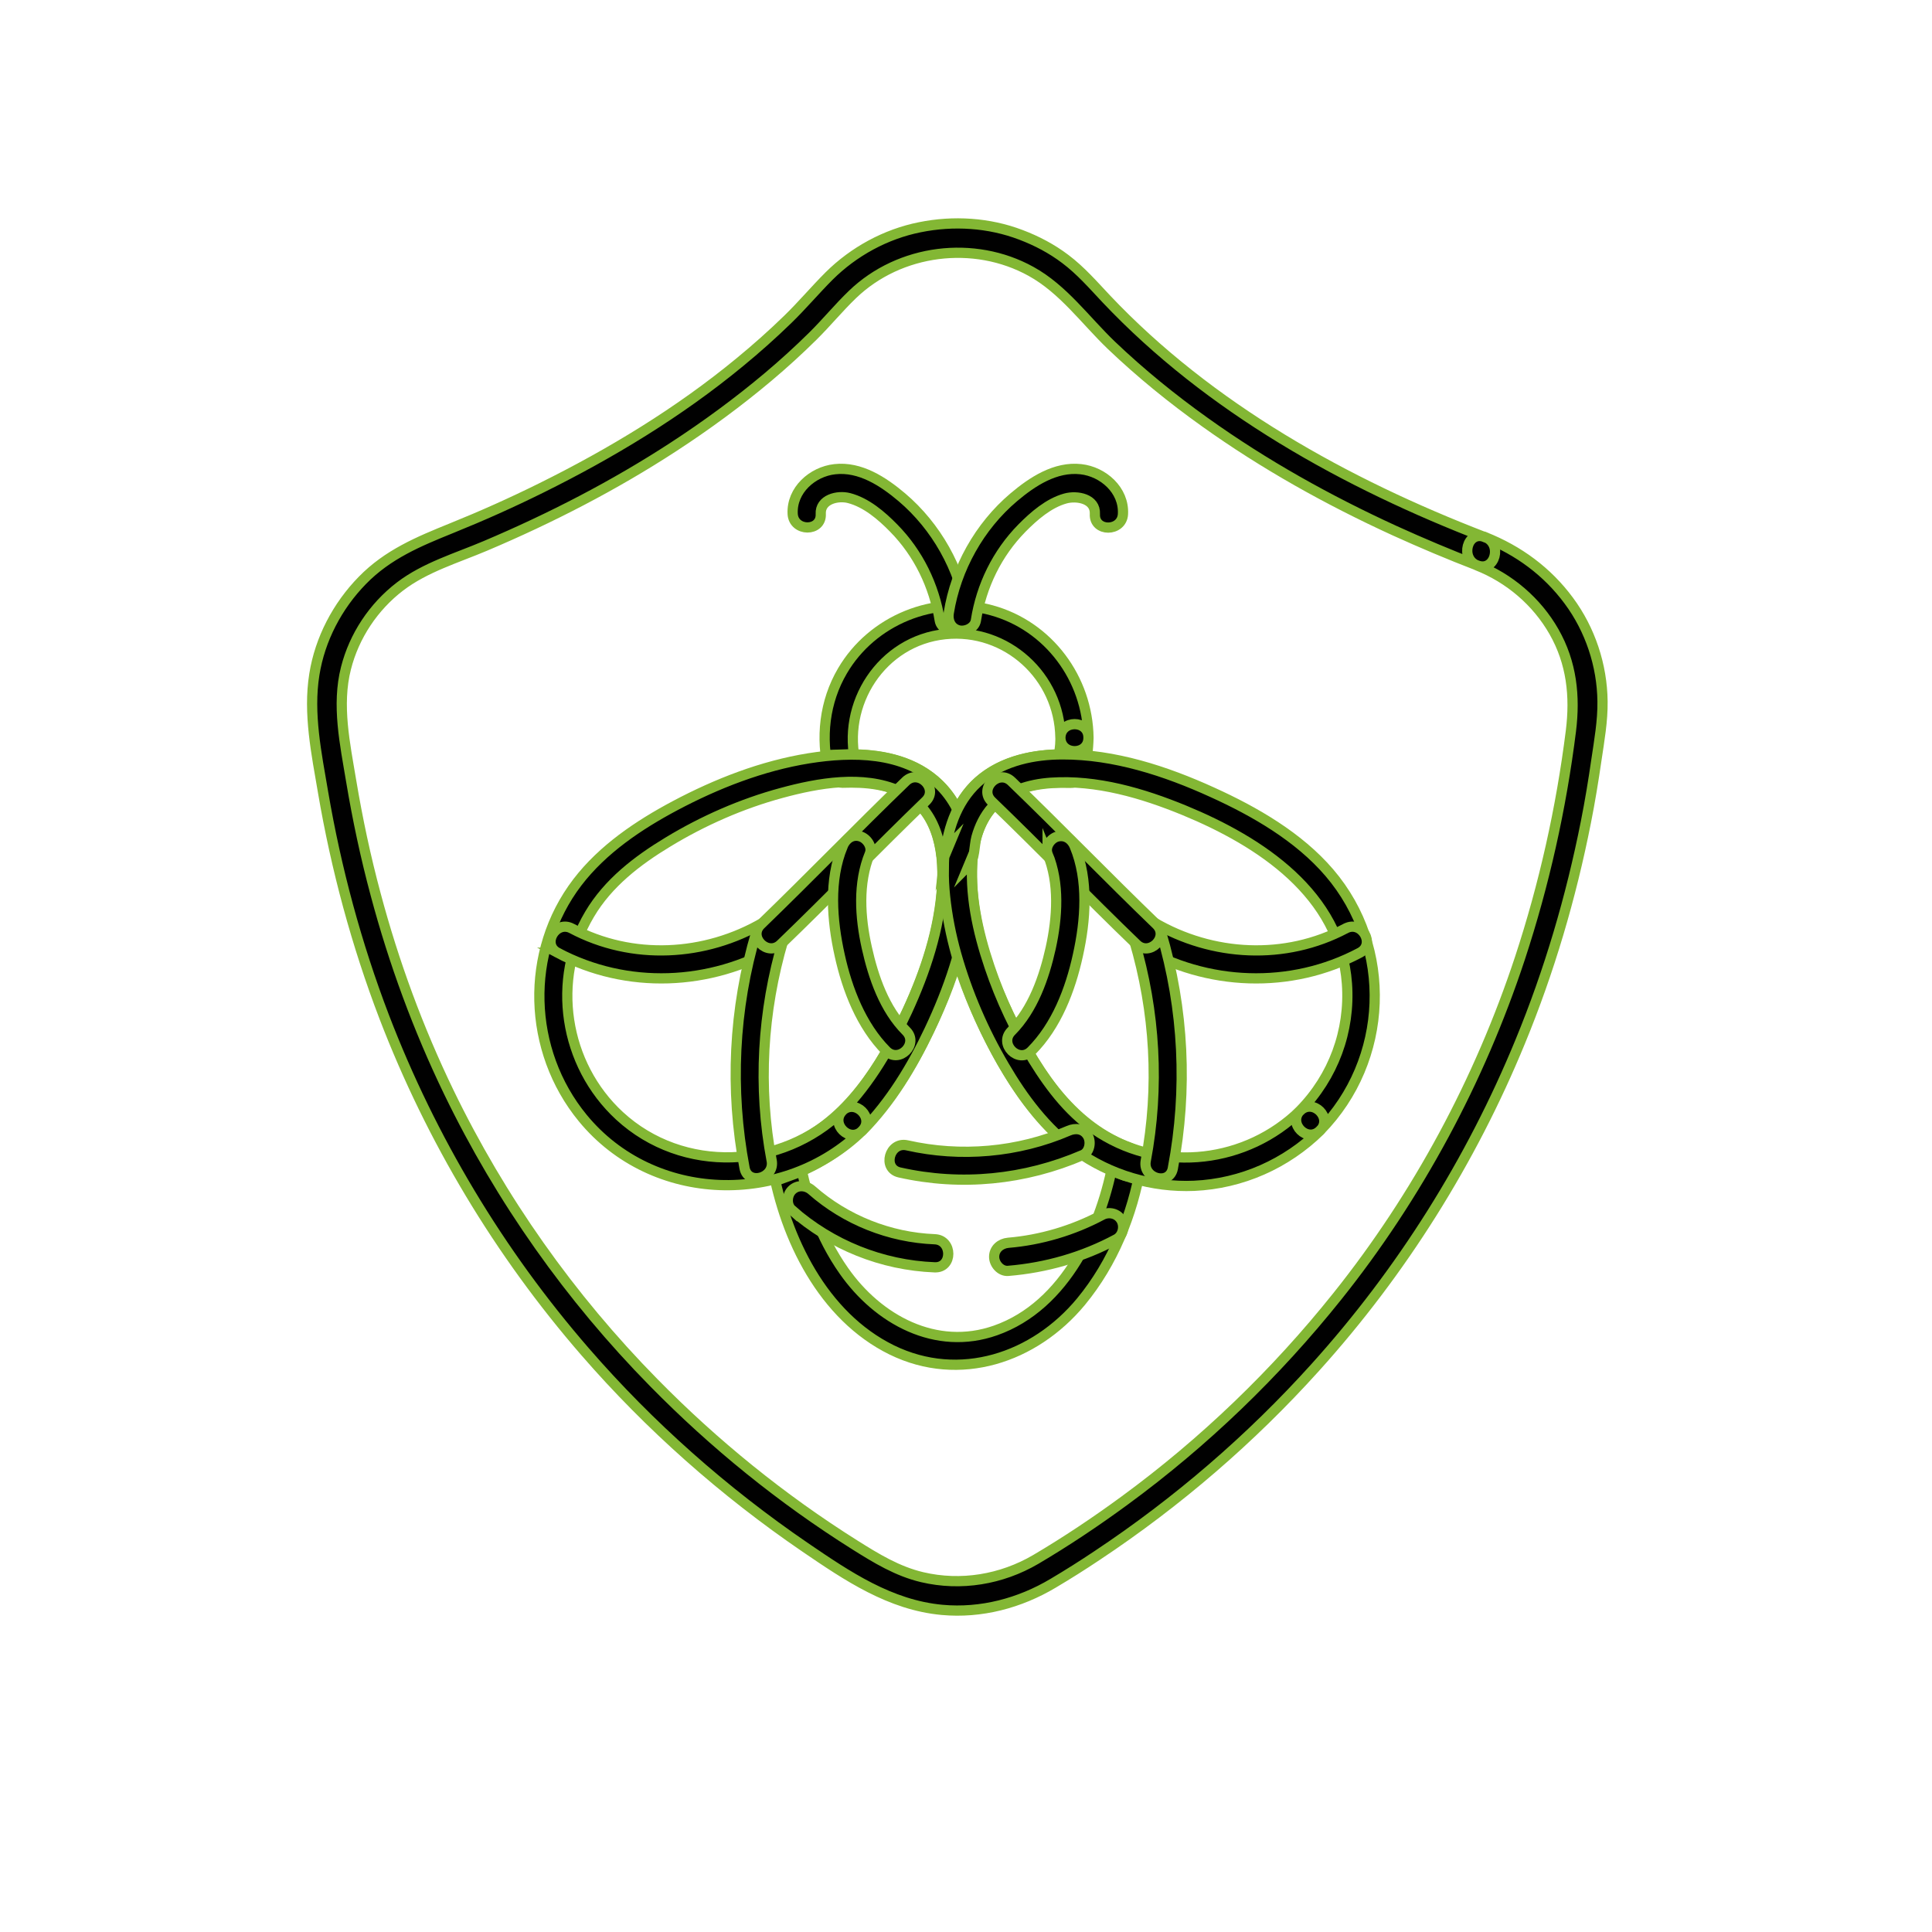
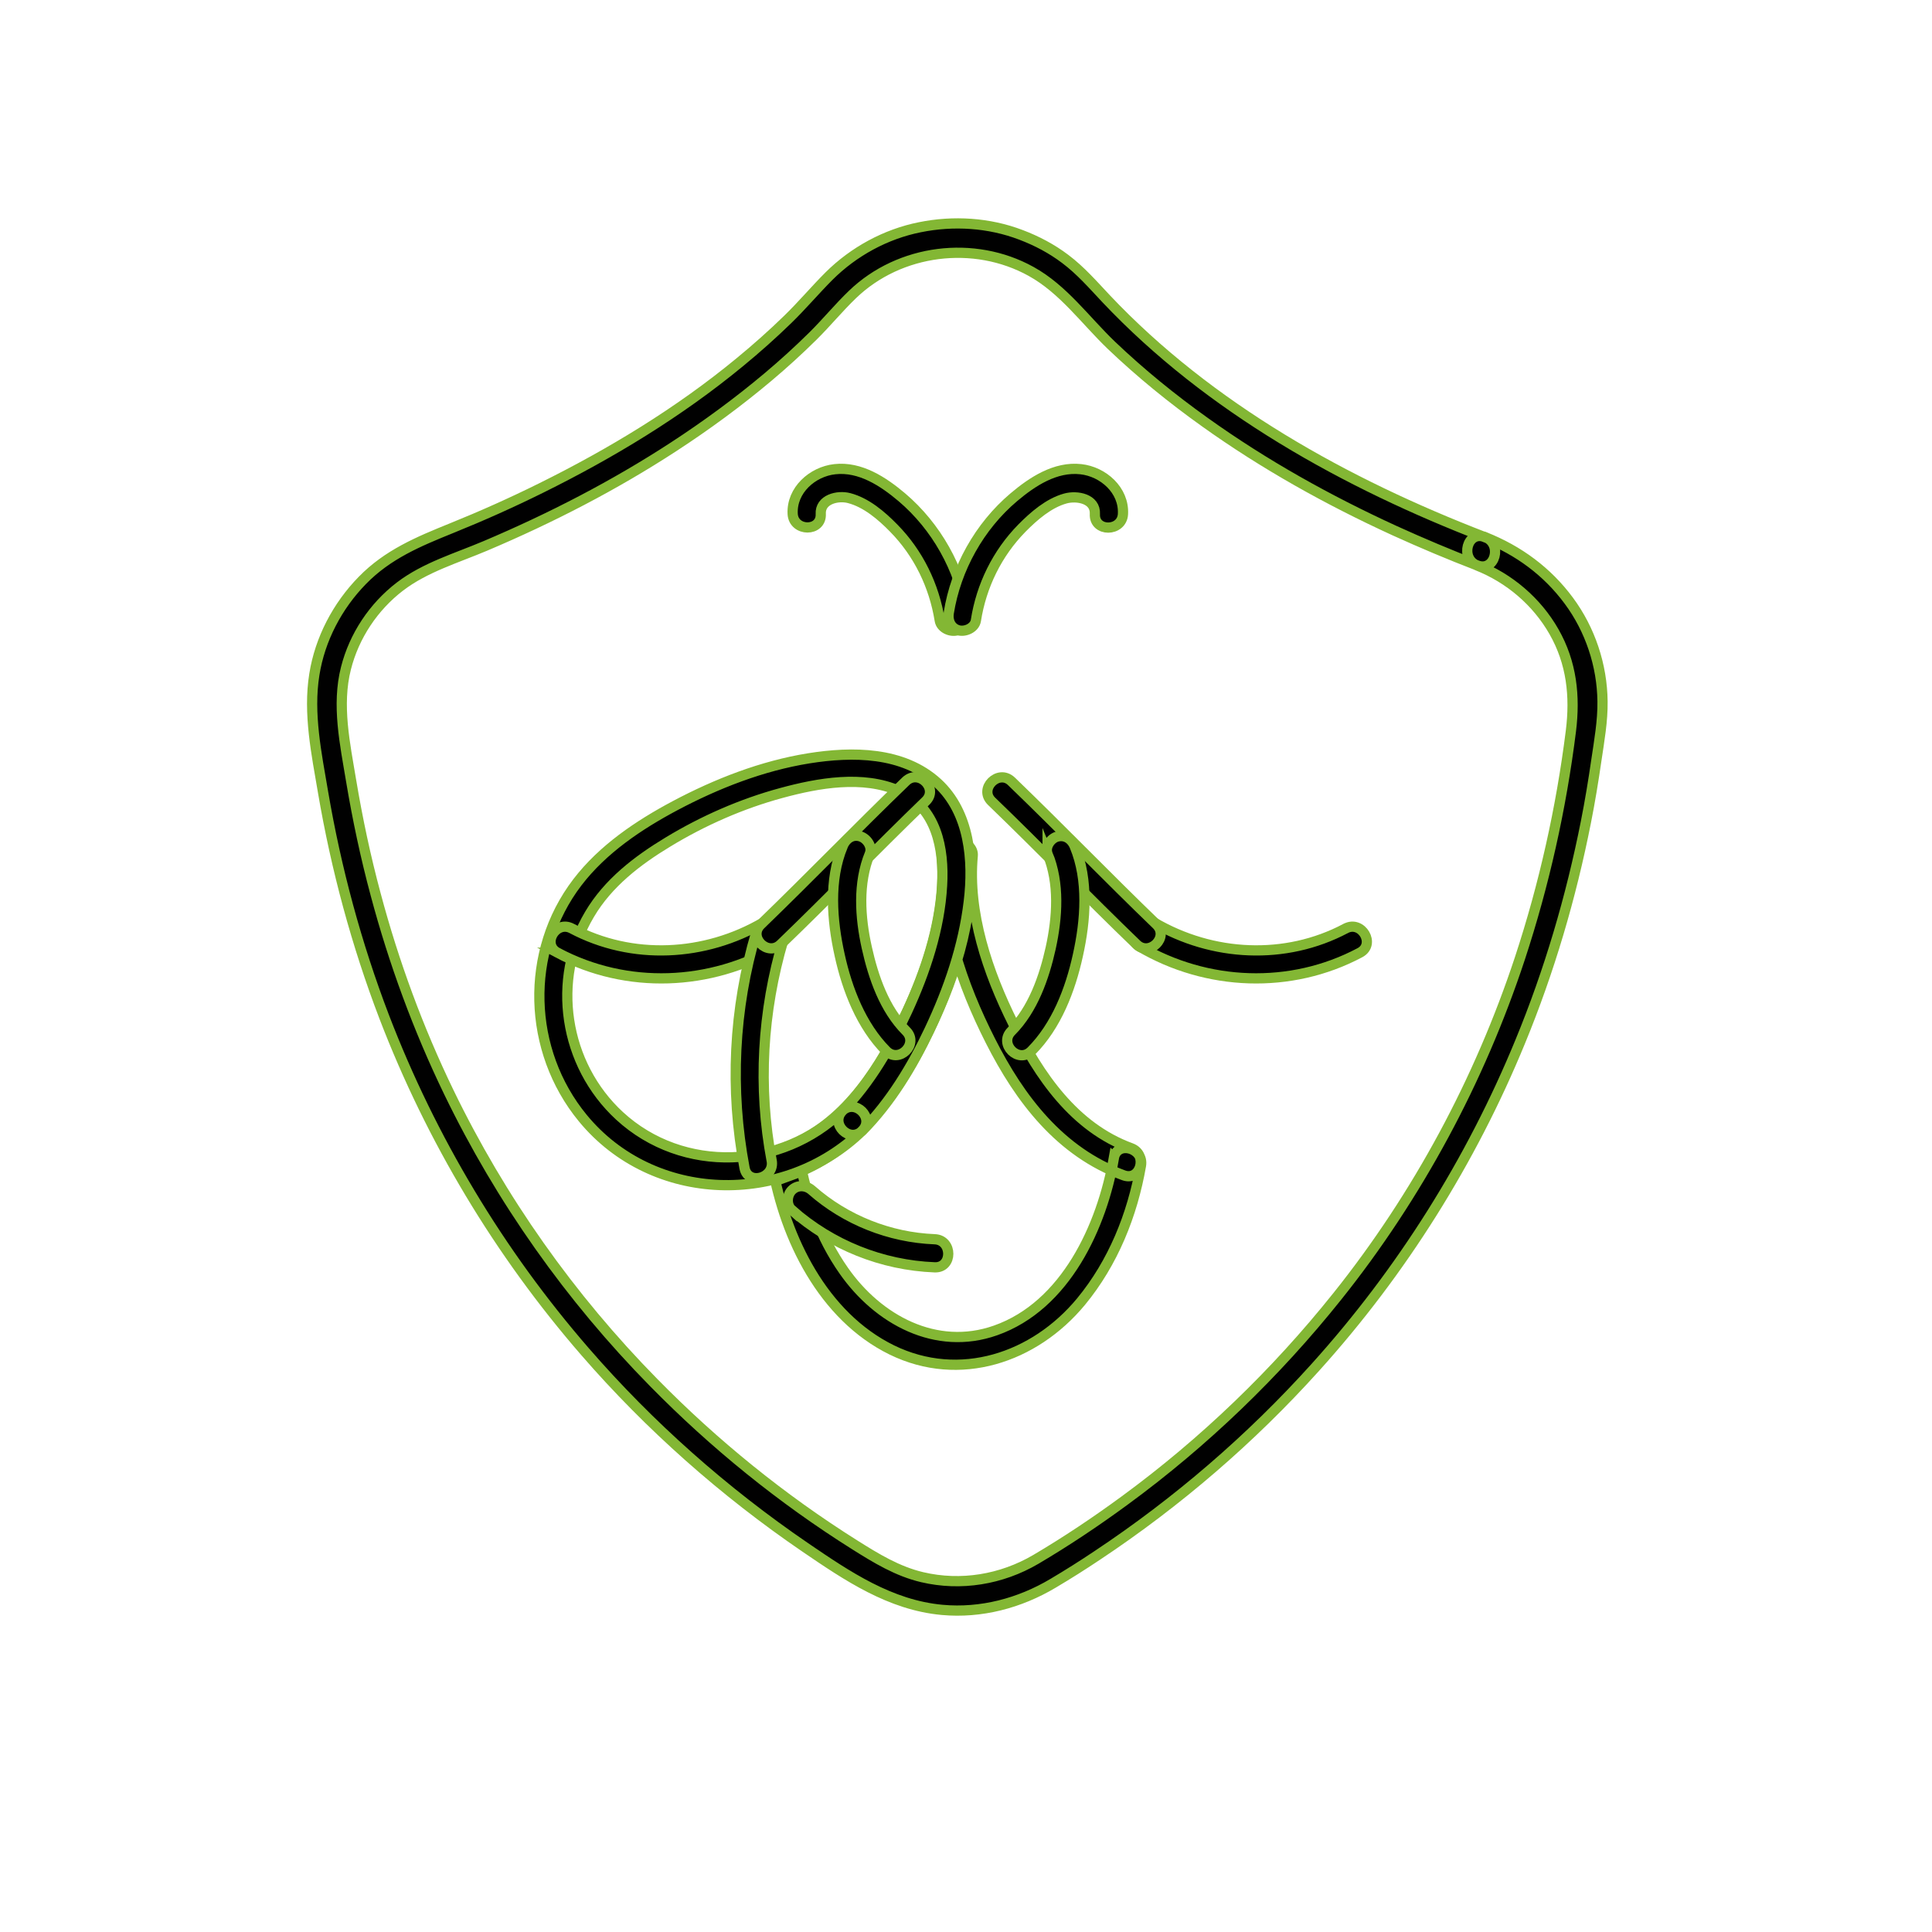
<svg xmlns="http://www.w3.org/2000/svg" id="Layer_1" viewBox="0 0 141.73 141.73">
  <defs>
    <style>.cls-1{fill:#010101;}.cls-1,.cls-2{stroke:#83b734;stroke-miterlimit:10;stroke-width:.75px;}</style>
  </defs>
-   <path class="cls-1" d="M77.8,54.11c-.01.69-.1,1.33-.26,2,.33-.25.66-.5.99-.76-2.23-.06-4.58.29-6.39,1.68-1.82,1.4-2.58,3.52-2.83,5.73.34-.34.69-.69,1.03-1.03h-.23c.34.34.69.69,1.03,1.03-.27-2.26-1.05-4.4-2.93-5.8-1.82-1.36-4.18-1.69-6.4-1.61l.99.76c-1.13-4.45,1.88-9.11,6.54-9.59,4.5-.46,8.39,3.1,8.45,7.59.02,1.33,2.08,1.33,2.06,0-.06-4.31-2.92-8.19-7.11-9.34-4.18-1.15-8.75.71-10.94,4.45-1.32,2.25-1.62,4.92-.99,7.44.11.43.55.77.99.76,1.71-.06,3.51.09,4.98,1.06,1.45.95,2.09,2.63,2.29,4.3.07.55.42,1.03,1.03,1.03h.23c.6,0,.97-.48,1.03-1.03.19-1.64.81-3.28,2.21-4.24,1.44-.99,3.25-1.16,4.95-1.11.44.01.89-.33.99-.76.21-.84.32-1.69.34-2.55.02-1.33-2.04-1.33-2.06,0Z" />
  <path class="cls-1" d="M81.71,84.96c-.87,4.99-3.53,10.83-8.68,12.64-4.37,1.54-8.62-.79-11.13-4.38-1.72-2.45-2.73-5.3-3.25-8.23-.24.42-.48.85-.72,1.27,4.71-1.69,7.67-5.59,9.86-9.91,2.07-4.09,3.78-8.92,3.35-13.58-.34.34-.69.69-1.03,1.03.07,0,.14,0,.22,0-.34-.34-.69-.69-1.03-1.03-.43,4.65,1.28,9.48,3.35,13.57,2.17,4.29,5.12,8.17,9.78,9.88,1.25.46,1.79-1.53.55-1.99-4.19-1.53-6.75-5.32-8.66-9.16-1.86-3.73-3.35-8.09-2.96-12.3.05-.57-.52-1.01-1.03-1.03-.08,0-.14,0-.22,0-.52,0-1.08.47-1.03,1.03.39,4.22-1.1,8.58-2.96,12.31-1.93,3.88-4.5,7.66-8.74,9.19-.56.2-.82.68-.72,1.27.94,5.3,3.71,11.01,8.76,13.49,4.97,2.43,10.46.59,13.88-3.54,2.35-2.85,3.77-6.36,4.4-9.98.23-1.3-1.76-1.85-1.99-.55Z" />
  <path class="cls-2" d="M61.8,81.48c-4.46,4.34-11.71,4.65-16.35.38-4.08-3.76-5.05-10-2.2-14.79,1.36-2.3,3.5-3.94,5.75-5.3,2.59-1.57,5.41-2.81,8.33-3.6,2.68-.73,5.97-1.32,8.62-.15,2.75,1.2,3.32,4.23,3.16,6.94-.18,3.17-1.23,6.33-2.55,9.2-1.22,2.63-2.72,5.25-4.76,7.33-.93.95.53,2.4,1.46,1.46,2.08-2.11,3.66-4.73,4.92-7.39,1.41-2.98,2.5-6.15,2.89-9.43.36-2.99.07-6.52-2.29-8.69-2.53-2.32-6.26-2.32-9.45-1.81-3.42.55-6.75,1.85-9.8,3.47-2.67,1.42-5.31,3.19-7.17,5.62-3.9,5.1-3.67,12.36.39,17.3,5.16,6.28,14.76,6.51,20.5.93.95-.93-.51-2.38-1.46-1.46Z" />
-   <path class="cls-2" d="M95.38,81.48c-3.91,3.83-10.01,4.57-14.68,1.64-2.08-1.3-3.6-3.27-4.88-5.34-1.33-2.15-2.42-4.46-3.23-6.86-.88-2.61-1.49-5.38-1.23-8.15-.1.24-.2.49-.3.73.47-.47.4-1.46.57-2.08.22-.8.59-1.57,1.15-2.2,1.09-1.21,2.73-1.69,4.31-1.8,3.34-.23,6.74.77,9.8,2.03,5.55,2.29,11.45,6.14,11.92,12.71.25,3.47-1,6.83-3.43,9.31-.93.95.53,2.41,1.46,1.46,5.05-5.15,5.39-13.41.68-18.91-2.25-2.63-5.48-4.49-8.59-5.9-3.42-1.56-7.19-2.79-10.99-2.78-2.08,0-4.24.45-5.9,1.77-1.75,1.4-2.48,3.49-2.73,5.65.1-.24.2-.49.3-.73-.41.41-.36,1.16-.37,1.7-.02.68.02,1.36.09,2.03.15,1.43.43,2.85.82,4.24.81,2.86,2.01,5.63,3.52,8.2,1.38,2.36,3.05,4.6,5.28,6.22,2.48,1.79,5.6,2.7,8.65,2.57,3.49-.16,6.75-1.61,9.24-4.05.95-.93-.51-2.39-1.46-1.46Z" />
  <path class="cls-2" d="M58.09,88.77c2.91,2.56,6.61,4.05,10.48,4.2,1.33.05,1.32-2.01,0-2.06-3.31-.13-6.53-1.41-9.02-3.6-.42-.37-1.05-.41-1.46,0-.37.37-.42,1.09,0,1.46h0Z" />
-   <path class="cls-2" d="M73.96,93.23c2.78-.23,5.47-1,7.93-2.32.49-.26.64-.94.37-1.41-.29-.5-.92-.63-1.41-.37-2.13,1.14-4.51,1.84-6.89,2.04-.55.05-1.03.44-1.03,1.03,0,.52.47,1.08,1.03,1.03h0Z" />
-   <path class="cls-2" d="M65.99,86.01c4.52,1.02,9.19.55,13.44-1.28.51-.22.63-.97.37-1.41-.31-.53-.9-.59-1.41-.37-3.71,1.6-7.92,1.96-11.85,1.07-1.29-.29-1.84,1.7-.55,1.99h0Z" />
  <path class="cls-2" d="M60.21,37.71c-.06-1.08,1.24-1.39,2.08-1.17,1.26.33,2.37,1.28,3.27,2.2,1.82,1.85,2.97,4.22,3.38,6.78.09.55.77.86,1.27.72.59-.16.81-.72.72-1.27-.51-3.26-2.25-6.35-4.77-8.49-1.36-1.15-3.06-2.27-4.92-2.06-1.64.18-3.18,1.54-3.09,3.28.07,1.32,2.13,1.33,2.06,0h0Z" />
  <path class="cls-2" d="M82.38,37.7c.09-1.74-1.45-3.1-3.09-3.28-1.86-.21-3.56.91-4.92,2.06-2.52,2.13-4.25,5.23-4.77,8.49-.09.55.14,1.11.72,1.27.49.13,1.18-.17,1.27-.72.4-2.55,1.56-4.93,3.38-6.78.88-.89,1.96-1.83,3.18-2.17.86-.24,2.23.01,2.17,1.14-.07,1.33,1.99,1.32,2.06,0h0Z" />
  <path class="cls-2" d="M40.9,69.89c5.08,2.7,11.22,2.45,16.16-.45,1.14-.67.11-2.45-1.04-1.78-4.3,2.52-9.65,2.8-14.08.45-1.17-.62-2.21,1.16-1.04,1.78h0Z" />
  <path class="cls-2" d="M56.61,85.15c-1.02-5.39-.7-10.95.86-16.21.38-1.27-1.61-1.82-1.99-.55-1.67,5.62-1.95,11.54-.86,17.3.25,1.3,2.23.75,1.99-.55h0Z" />
  <path class="cls-2" d="M57.27,69.28c3.59-3.46,7.05-7.04,10.64-10.51.96-.92-.5-2.38-1.46-1.46-3.59,3.46-7.05,7.04-10.64,10.51-.96.92.5,2.38,1.46,1.46h0Z" />
  <path class="cls-2" d="M61.82,62.08c-1.03,2.48-.79,5.44-.22,8,.55,2.5,1.58,5.17,3.42,7.02.94.94,2.4-.52,1.46-1.46-1.6-1.6-2.41-3.95-2.89-6.11-.5-2.24-.67-4.74.22-6.91.21-.52-.23-1.13-.72-1.27-.59-.17-1.06.21-1.27.72h0Z" />
  <path class="cls-2" d="M98.72,68.11c-4.43,2.35-9.79,2.07-14.08-.45-1.15-.67-2.18,1.11-1.04,1.78,4.94,2.9,11.08,3.15,16.16.45,1.17-.62.13-2.4-1.04-1.78h0Z" />
-   <path class="cls-2" d="M86.04,85.7c1.09-5.76.81-11.68-.86-17.3-.38-1.27-2.37-.73-1.99.55,1.56,5.26,1.88,10.81.86,16.21-.24,1.3,1.74,1.85,1.99.55h0Z" />
  <path class="cls-2" d="M84.84,67.82c-3.59-3.46-7.05-7.04-10.64-10.5-.95-.92-2.41.53-1.46,1.46,3.59,3.46,7.05,7.04,10.64,10.5.95.92,2.41-.53,1.46-1.46h0Z" />
  <path class="cls-2" d="M76.85,62.63c.89,2.16.72,4.67.23,6.91-.48,2.16-1.3,4.51-2.89,6.11-.94.94.52,2.4,1.46,1.46,1.85-1.85,2.87-4.51,3.42-7.02.57-2.56.8-5.52-.23-8-.21-.52-.68-.87-1.27-.72-.49.13-.93.75-.72,1.27h0Z" />
  <path class="cls-1" d="M108.93,39.41c-10.2-3.93-20.21-9.48-27.78-17.49-.97-1.03-1.87-2.07-3-2.92-.99-.75-2.09-1.33-3.25-1.77-2.35-.9-4.96-1.06-7.42-.56-2.5.5-4.85,1.78-6.66,3.58-1.03,1.03-1.97,2.15-3.02,3.17-1.13,1.1-2.32,2.16-3.54,3.16-4.44,3.66-9.41,6.67-14.56,9.22-2.16,1.07-4.35,2.05-6.58,2.95-2.42.98-4.68,1.92-6.54,3.83-1.83,1.87-3.11,4.31-3.52,6.9-.46,2.86.16,5.82.64,8.64.96,5.62,2.45,11.16,4.49,16.49,3.45,8.98,8.43,17.29,14.74,24.56,4.73,5.45,10.19,10.28,16.15,14.35,3.08,2.1,6.22,4.23,10.04,4.58,2.85.26,5.68-.49,8.13-1.95,1.1-.65,2.19-1.34,3.25-2.05,5.87-3.9,11.27-8.55,15.99-13.79,6.35-7.04,11.43-15.13,15.03-23.89,2.14-5.19,3.73-10.6,4.82-16.11.3-1.51.55-3.03.77-4.55.21-1.42.47-2.87.45-4.31-.03-2.64-.9-5.26-2.47-7.38-1.58-2.14-3.69-3.69-6.16-4.67-1.29-.51-1.85,1.57-.57,2.08,2.36.93,4.38,2.65,5.64,4.86,1.3,2.28,1.56,4.73,1.24,7.29-.71,5.66-1.96,11.26-3.74,16.67-2.96,8.96-7.5,17.42-13.39,24.79-4.51,5.65-9.78,10.72-15.61,14.99-2.1,1.54-4.28,3-6.52,4.32-2.51,1.47-5.49,1.97-8.33,1.3-1.82-.43-3.37-1.38-4.93-2.36-5.36-3.37-10.32-7.39-14.76-11.91-6.13-6.23-11.22-13.43-15.03-21.3-2.25-4.65-4.04-9.52-5.37-14.51-.74-2.75-1.33-5.53-1.8-8.34-.45-2.7-1.07-5.56-.38-8.26.6-2.37,2.02-4.51,3.97-6,1.85-1.41,4.15-2.08,6.27-2.98,4.79-2.03,9.43-4.42,13.79-7.26,2.41-1.57,4.74-3.28,6.94-5.13,1.14-.96,2.24-1.96,3.3-3.01.99-.98,1.88-2.07,2.89-3.04,3.46-3.33,8.91-4.01,13.1-1.69,2.37,1.31,3.97,3.58,5.89,5.42,2.14,2.04,4.44,3.91,6.85,5.63,4.36,3.12,9.06,5.74,13.93,7.97,2,.91,4.02,1.76,6.07,2.55,1.29.5,1.86-1.58.57-2.08Z" />
</svg>